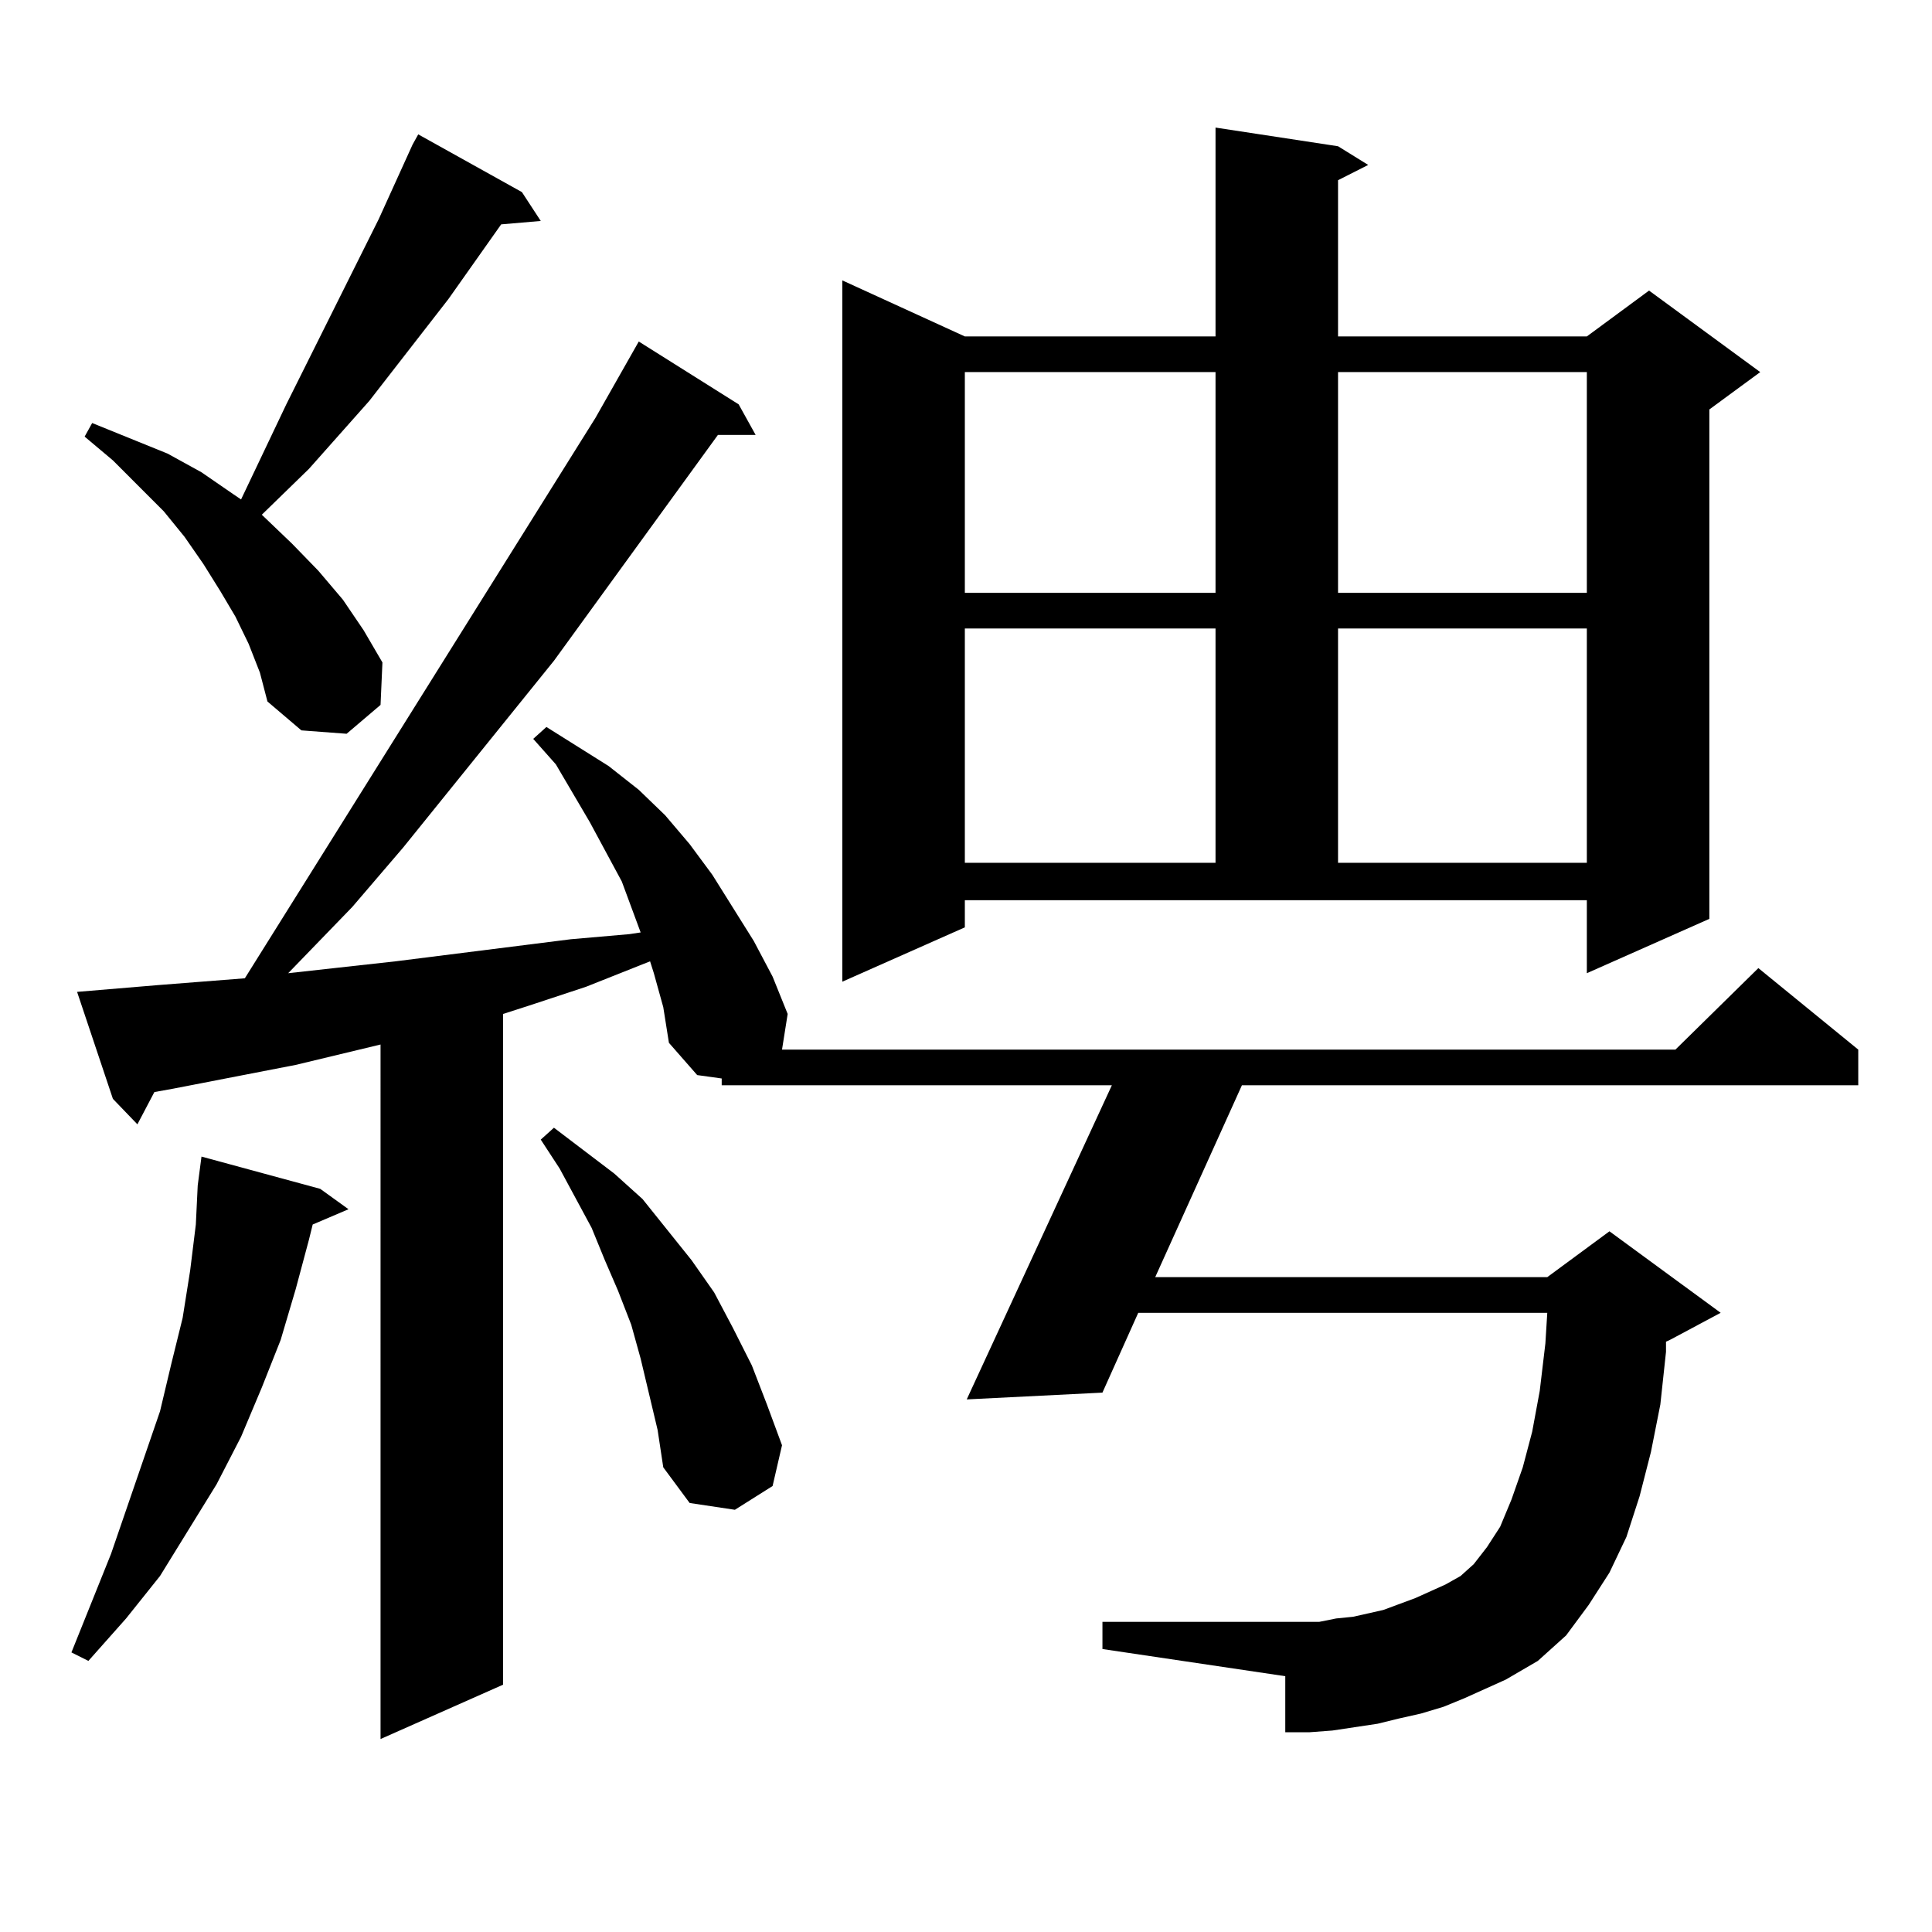
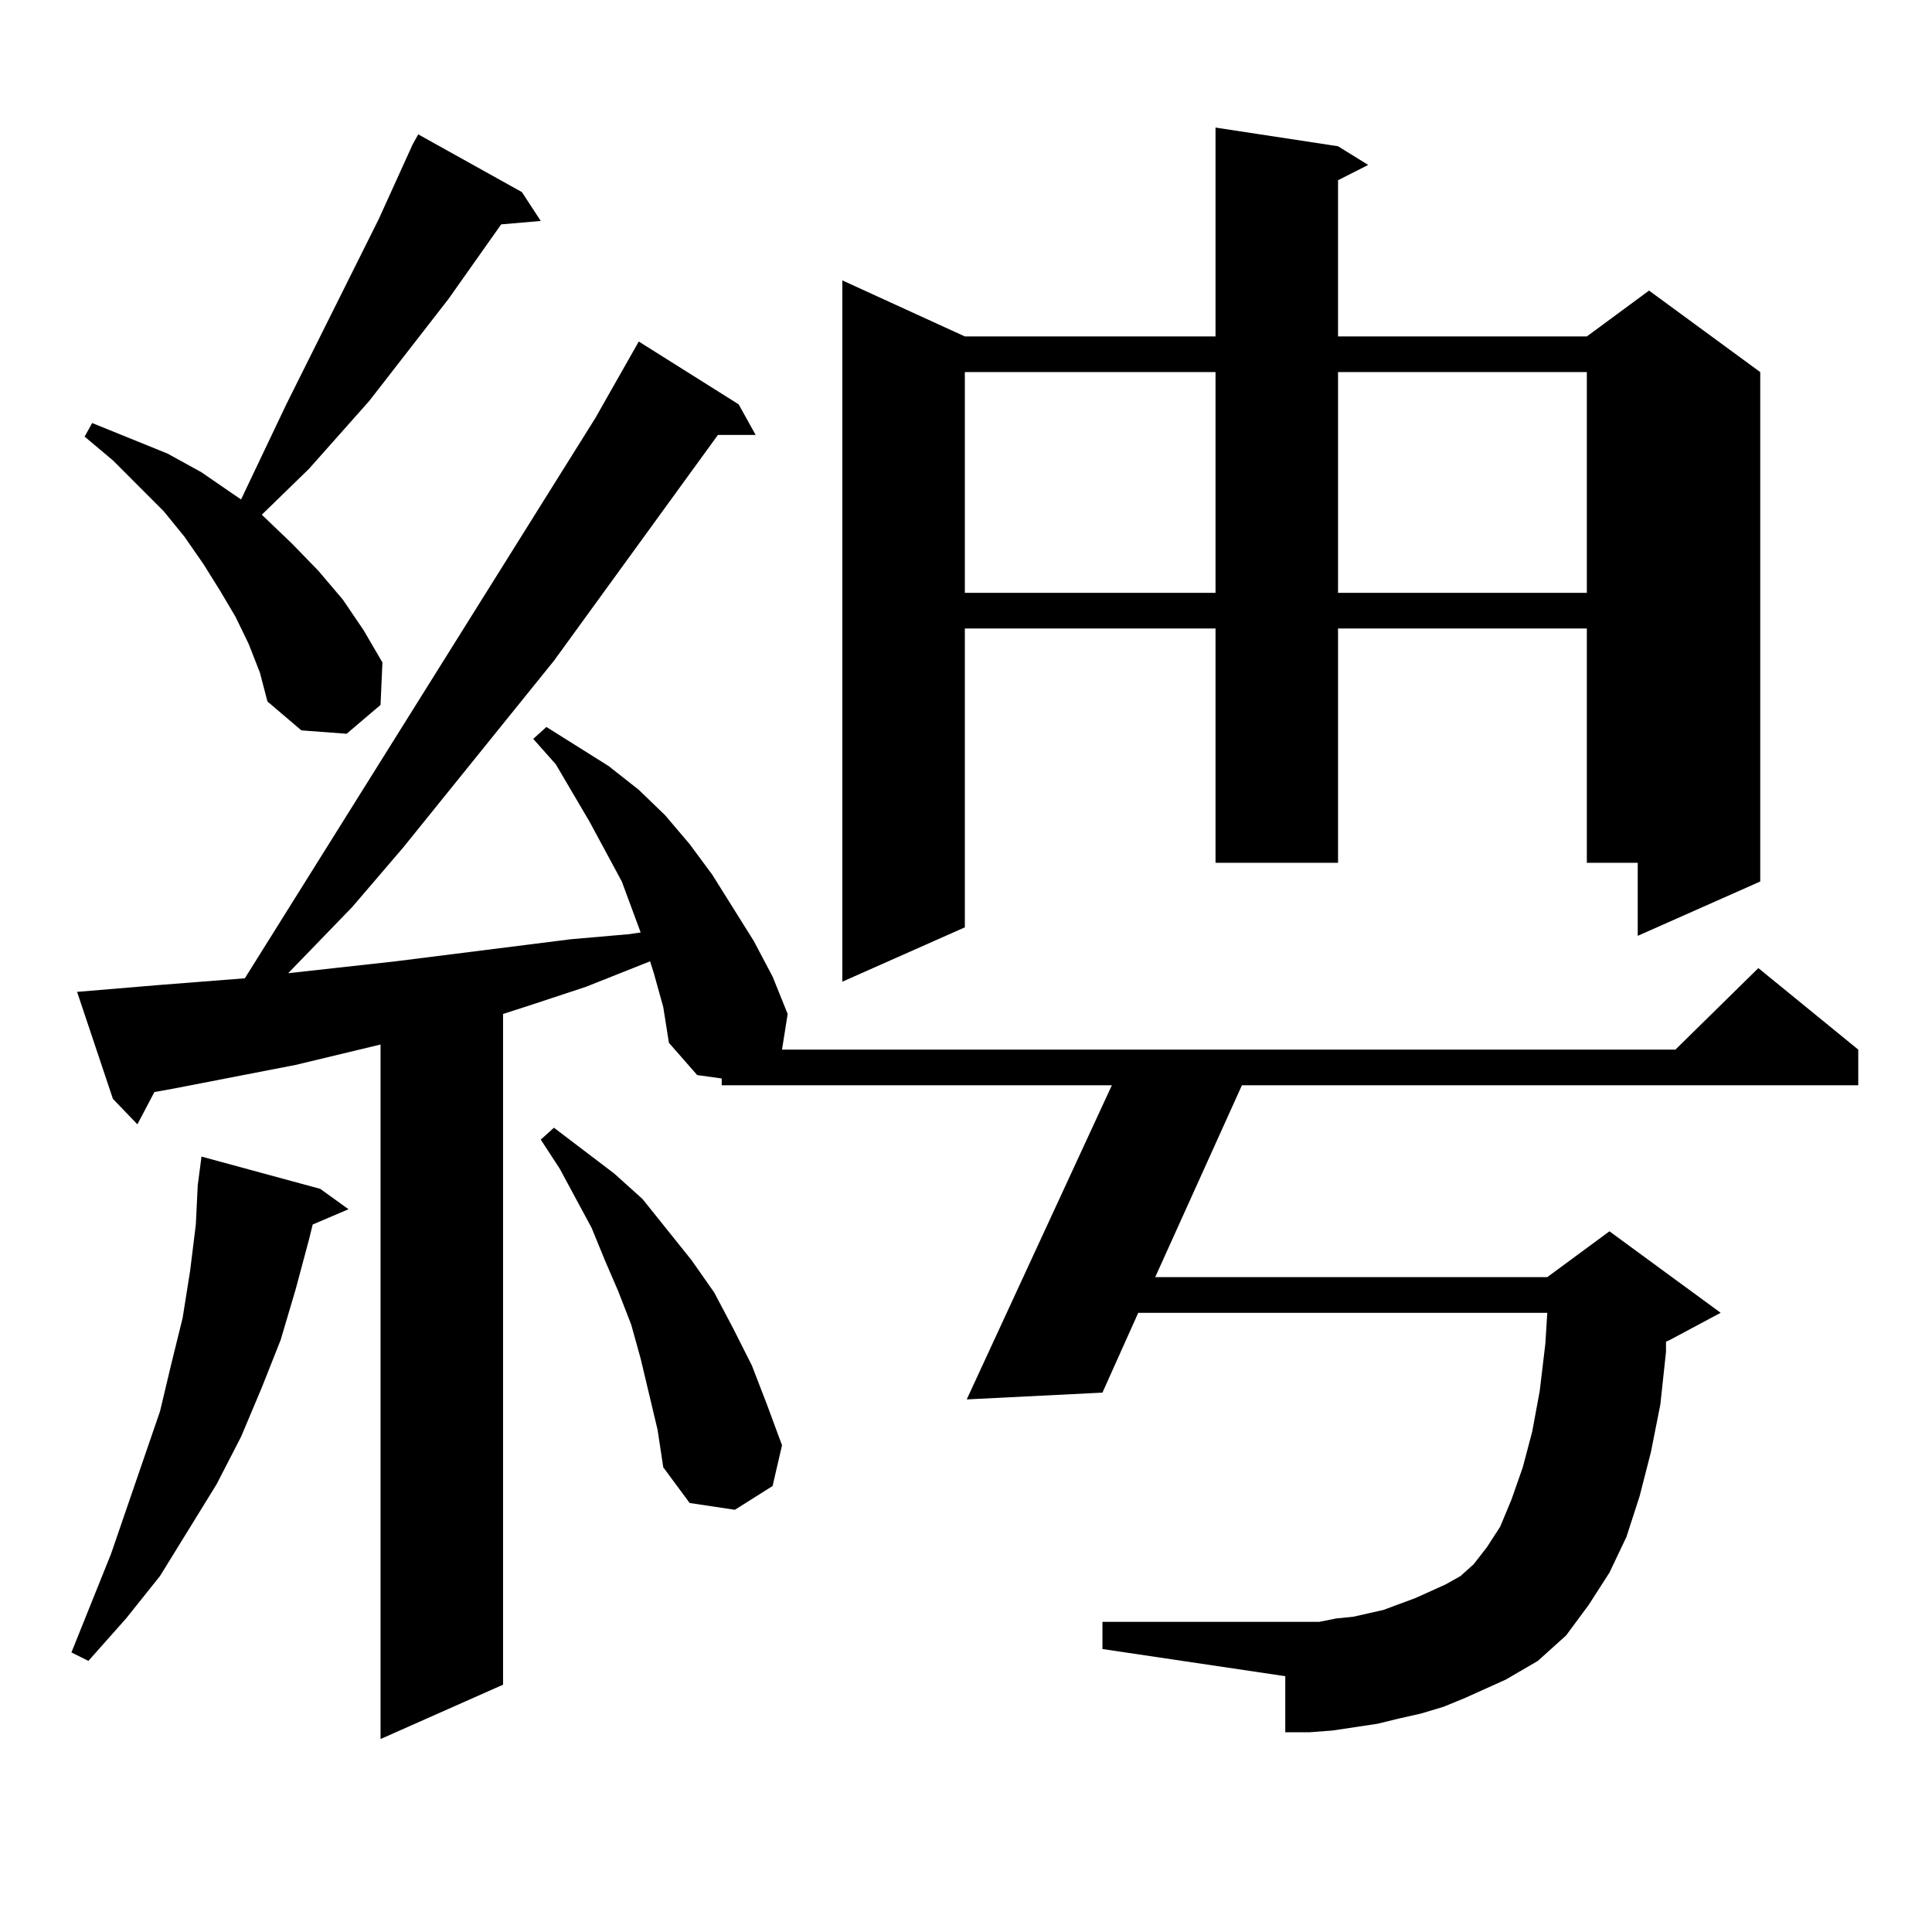
<svg xmlns="http://www.w3.org/2000/svg" version="1.1" id="图层_1" x="0px" y="0px" width="1000px" height="1000px" viewBox="0 0 1000 1000" enable-background="new 0 0 1000 1000" xml:space="preserve">
-   <path d="M165.752,615.348l14.634,10.547l-18.536,7.91l-1.951,7.91l-6.829,25.488l-7.805,26.367l-9.756,24.609l-10.731,25.488  l-12.683,24.609l-29.268,47.461l-17.561,21.973l-19.512,21.973l-8.78-4.395l20.487-50.977l25.365-73.828l5.854-24.609l5.854-23.73  l3.902-24.609l2.927-23.73l0.976-20.215l1.951-14.941L165.752,615.348z M757.933,879.02l-10.731,4.395l-11.707,3.516l-11.707,2.637  l-10.731,2.637l-11.707,1.758l-11.707,1.758l-11.707,0.879h-12.683v-29.004l-94.632-14.063v-14.063h103.412h8.78l8.78-1.758  l8.78-0.879l15.609-3.516l16.585-6.152l7.805-3.516l7.805-3.516l7.805-4.395l6.829-6.152l6.829-8.789l6.829-10.547l5.854-14.063  l5.854-16.699l4.878-18.457l3.902-21.094l2.927-24.609l0.976-15.82H589.156l-18.536,41.309l-70.242,3.516l75.12-162.598H373.552  v-3.516l-12.683-1.758l-14.634-16.699l-2.927-18.457l-4.878-17.578l-1.951-6.152l-33.17,13.184l-29.268,9.668l-13.658,4.395v347.168  l-63.413,28.125V540.641l-43.901,10.547l-63.413,12.305L79.9,565.25l-8.78,16.699l-12.683-13.184l-18.536-55.371l41.95-3.516  l44.877-3.516l181.459-290.039l22.438-39.551l51.706,32.52l8.78,15.82h-19.512l-84.876,116.895l-78.047,96.68l-26.341,30.762  l-33.17,34.277l55.608-6.152l90.729-11.426l30.243-2.637l5.854-0.879l-9.756-26.367l-16.585-30.762L287.7,395.621l-11.707-13.184  l6.829-6.152l32.194,20.215l15.609,12.305l13.658,13.184l12.683,14.941l11.707,15.82l21.463,34.277l9.756,18.457l7.805,19.336  l-2.927,18.457h462.428l42.926-42.188l51.706,42.188v18.457H642.813l-44.877,99.316h202.922l32.194-23.73l57.56,42.188  l-26.341,14.063l-1.951,0.879v5.273l-2.927,27.246l-4.878,24.609l-5.854,22.852l-6.829,21.094l-8.78,18.457l-10.731,16.699  l-11.707,15.82l-14.634,13.184l-16.585,9.668L757.933,879.02z M128.68,333.219l-6.829-14.063l-7.805-13.184l-8.78-14.063  l-9.756-14.063l-10.731-13.184l-26.341-26.367l-14.634-12.305l3.902-7.031l39.023,15.82l17.561,9.668l16.585,11.426l3.902,2.637  l23.414-49.219l47.804-95.801l17.561-38.672l2.927-5.273L270.14,99.43l9.756,14.941l-20.487,1.758l-27.316,38.672l-40.975,52.734  l-31.219,35.156l-24.39,23.73l15.609,14.941l13.658,14.063l12.683,14.941l10.731,15.82l9.756,16.699l-0.976,21.973l-17.561,14.941  l-23.414-1.758l-17.561-14.941l-3.902-14.941L128.68,333.219z M340.382,740.152l-8.78-36.914l-4.878-17.578l-6.829-17.578  l-6.829-15.82l-6.829-16.699l-16.585-30.762l-9.756-14.941l6.829-6.152l31.219,23.73l14.634,13.184l25.365,31.641l11.707,16.699  l9.756,18.457l9.756,19.336l7.805,20.215l7.805,21.094l-4.878,21.094l-19.512,12.305l-23.414-3.516l-13.658-18.457L340.382,740.152z   M499.402,479.996l-63.413,28.125V145.133l63.413,29.004h129.753V66.031l63.413,9.668l15.609,9.668l-15.609,7.91v80.859h128.777  l32.194-23.73l57.56,42.188l-26.341,19.336v263.672l-63.413,28.125v-37.793H499.402V479.996z M499.402,192.594v114.258h129.753  V192.594H499.402z M499.402,325.309v121.289h129.753V325.309H499.402z M692.568,192.594v114.258h128.777V192.594H692.568z   M692.568,325.309v121.289h128.777V325.309H692.568z" />
+   <path d="M165.752,615.348l14.634,10.547l-18.536,7.91l-1.951,7.91l-6.829,25.488l-7.805,26.367l-9.756,24.609l-10.731,25.488  l-12.683,24.609l-29.268,47.461l-17.561,21.973l-19.512,21.973l-8.78-4.395l20.487-50.977l25.365-73.828l5.854-24.609l5.854-23.73  l3.902-24.609l2.927-23.73l0.976-20.215l1.951-14.941L165.752,615.348z M757.933,879.02l-10.731,4.395l-11.707,3.516l-11.707,2.637  l-10.731,2.637l-11.707,1.758l-11.707,1.758l-11.707,0.879h-12.683v-29.004l-94.632-14.063v-14.063h103.412h8.78l8.78-1.758  l8.78-0.879l15.609-3.516l16.585-6.152l7.805-3.516l7.805-3.516l7.805-4.395l6.829-6.152l6.829-8.789l6.829-10.547l5.854-14.063  l5.854-16.699l4.878-18.457l3.902-21.094l2.927-24.609l0.976-15.82H589.156l-18.536,41.309l-70.242,3.516l75.12-162.598H373.552  v-3.516l-12.683-1.758l-14.634-16.699l-2.927-18.457l-4.878-17.578l-1.951-6.152l-33.17,13.184l-29.268,9.668l-13.658,4.395v347.168  l-63.413,28.125V540.641l-43.901,10.547l-63.413,12.305L79.9,565.25l-8.78,16.699l-12.683-13.184l-18.536-55.371l41.95-3.516  l44.877-3.516l181.459-290.039l22.438-39.551l51.706,32.52l8.78,15.82h-19.512l-84.876,116.895l-78.047,96.68l-26.341,30.762  l-33.17,34.277l55.608-6.152l90.729-11.426l30.243-2.637l5.854-0.879l-9.756-26.367l-16.585-30.762L287.7,395.621l-11.707-13.184  l6.829-6.152l32.194,20.215l15.609,12.305l13.658,13.184l12.683,14.941l11.707,15.82l21.463,34.277l9.756,18.457l7.805,19.336  l-2.927,18.457h462.428l42.926-42.188l51.706,42.188v18.457H642.813l-44.877,99.316h202.922l32.194-23.73l57.56,42.188  l-26.341,14.063l-1.951,0.879v5.273l-2.927,27.246l-4.878,24.609l-5.854,22.852l-6.829,21.094l-8.78,18.457l-10.731,16.699  l-11.707,15.82l-14.634,13.184l-16.585,9.668L757.933,879.02z M128.68,333.219l-6.829-14.063l-7.805-13.184l-8.78-14.063  l-9.756-14.063l-10.731-13.184l-26.341-26.367l-14.634-12.305l3.902-7.031l39.023,15.82l17.561,9.668l16.585,11.426l3.902,2.637  l23.414-49.219l47.804-95.801l17.561-38.672l2.927-5.273L270.14,99.43l9.756,14.941l-20.487,1.758l-27.316,38.672l-40.975,52.734  l-31.219,35.156l-24.39,23.73l15.609,14.941l13.658,14.063l12.683,14.941l10.731,15.82l9.756,16.699l-0.976,21.973l-17.561,14.941  l-23.414-1.758l-17.561-14.941l-3.902-14.941L128.68,333.219z M340.382,740.152l-8.78-36.914l-4.878-17.578l-6.829-17.578  l-6.829-15.82l-6.829-16.699l-16.585-30.762l-9.756-14.941l6.829-6.152l31.219,23.73l14.634,13.184l25.365,31.641l11.707,16.699  l9.756,18.457l9.756,19.336l7.805,20.215l7.805,21.094l-4.878,21.094l-19.512,12.305l-23.414-3.516l-13.658-18.457L340.382,740.152z   M499.402,479.996l-63.413,28.125V145.133l63.413,29.004h129.753V66.031l63.413,9.668l15.609,9.668l-15.609,7.91v80.859h128.777  l32.194-23.73l57.56,42.188v263.672l-63.413,28.125v-37.793H499.402V479.996z M499.402,192.594v114.258h129.753  V192.594H499.402z M499.402,325.309v121.289h129.753V325.309H499.402z M692.568,192.594v114.258h128.777V192.594H692.568z   M692.568,325.309v121.289h128.777V325.309H692.568z" />
</svg>